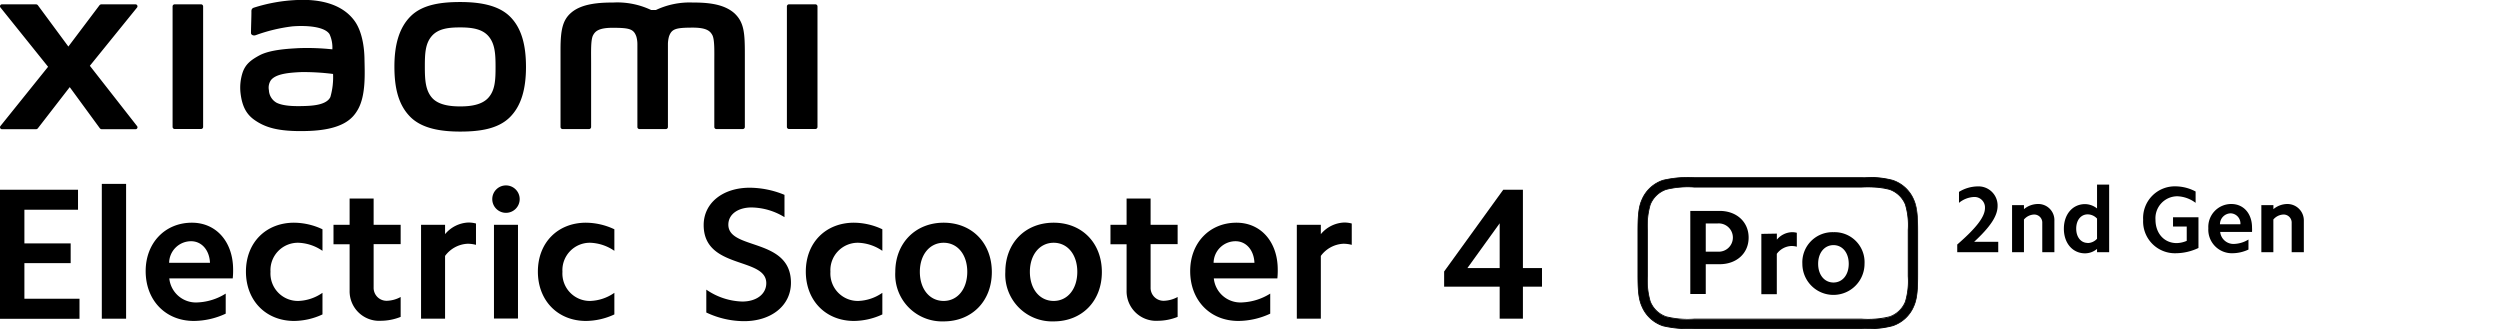
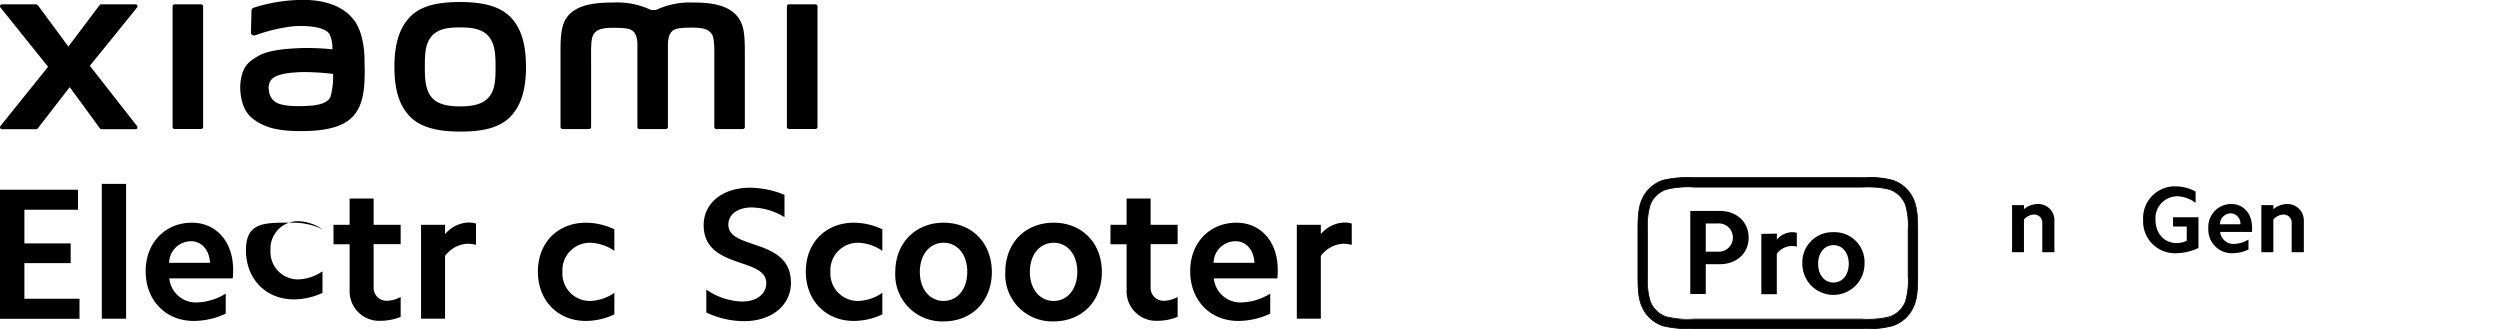
<svg xmlns="http://www.w3.org/2000/svg" width="456" height="60" viewBox="0 0 456 60">
  <rect width="456" height="61.38" style="fill:none" />
  <path d="M83.94.37c-3.41,0-6.83.43-9,2.56s-3,5.31-3,9.22.74,7,2.9,9.17S80.53,24,83.94,24s6.81-.43,9-2.56,3-5.33,3-9.24S95.16,5.12,93,3,87.35.37,83.94.37Zm5.17,17.42c-1.2,1.38-3.37,1.62-5.17,1.62s-4-.24-5.17-1.61-1.28-3.26-1.28-5.65.08-4.22,1.28-5.59S81.9,5,83.94,5s4,.24,5.17,1.61,1.28,3.22,1.28,5.59S90.31,16.42,89.11,17.79ZM36.68.79H31.85a.38.38,0,0,0-.37.37v22a.38.38,0,0,0,.37.37h4.83a.38.38,0,0,0,.37-.37v-22A.38.38,0,0,0,36.68.79ZM16.39,12,25,1.37a.36.36,0,0,0-.28-.58H18.51a.47.47,0,0,0-.38.19L12.47,8.49,6.94,1A.47.47,0,0,0,6.56.79H.36a.35.35,0,0,0-.28.57L8.77,12.18.07,23a.36.36,0,0,0,.28.57h6.2a.46.46,0,0,0,.38-.2l5.79-7.48,5.48,7.49a.47.47,0,0,0,.38.19h6.13A.35.35,0,0,0,25,23ZM134,2.46c-2-1.82-5.12-2-7.68-2a14.41,14.41,0,0,0-6.67,1.36h-.89a14.45,14.45,0,0,0-6.9-1.36c-2.55,0-5.69.19-7.62,1.81-1.6,1.34-2,3.13-2,6.8V23.17a.38.38,0,0,0,.38.37h4.82a.38.38,0,0,0,.38-.37V11.52c0-2.1-.09-4.29.37-5.11.35-.63.91-1.34,3.53-1.34,3.12,0,3.86.22,4.35,1.6A5,5,0,0,1,116.26,8V23.17a.37.37,0,0,0,.37.37h4.83a.38.38,0,0,0,.37-.37V8a5.46,5.46,0,0,1,.2-1.36c.49-1.38,1.23-1.6,4.36-1.6,2.62,0,3.17.71,3.53,1.34.45.82.37,3,.37,5.11V23.17a.38.38,0,0,0,.37.37h4.83a.38.38,0,0,0,.37-.37V9.88C135.86,6.07,135.74,4.12,134,2.46ZM64.67,3.81C62.44.74,58.41-.19,54.22,0a29.89,29.89,0,0,0-7.95,1.41c-.47.18-.41.58-.41.83,0,.81-.08,2.91-.08,3.77,0,.37.46.55.85.41a30.08,30.08,0,0,1,6.7-1.61c2.48-.2,5.84,0,6.77,1.41A5.76,5.76,0,0,1,60.62,9a43.33,43.33,0,0,0-6.11-.22c-1.77.1-5.17.25-7.17,1.31-1.62.87-2.57,1.65-3.08,3.12a8.92,8.92,0,0,0-.39,3.74c.3,2.64,1.21,3.95,2.45,4.86,2,1.44,4.41,2.21,9.49,2.09,6.77-.14,8.55-2.33,9.45-3.89,1.53-2.64,1.26-6.82,1.22-9.38C66.46,9.56,66.3,6.06,64.67,3.81ZM60.26,17.7c-.64,1.35-2.92,1.56-4.27,1.62-2.49.11-4.33,0-5.52-.57a2.75,2.75,0,0,1-1.42-2.3,2.41,2.41,0,0,1,.36-1.82c.88-1.14,3.17-1.38,5.53-1.48a42.17,42.17,0,0,1,5.81.34A13,13,0,0,1,60.26,17.7ZM148.73.79H143.9a.38.38,0,0,0-.37.37v22a.38.38,0,0,0,.37.37h4.83a.38.38,0,0,0,.38-.37v-22A.38.38,0,0,0,148.73.79Z" />
  <path d="M14.23,34.61v3.65H4.45v6.13h8.44V48H4.45v6.49H14.5v3.66H0V34.61Z" />
  <path d="M23,33.54V58.13H18.57V33.54Z" />
  <path d="M35,40.62c4.48,0,7.52,3.53,7.52,8.55a13.18,13.18,0,0,1-.07,1.61H30.88a4.88,4.88,0,0,0,5.2,4.38,10.46,10.46,0,0,0,5.09-1.61v3.66a13.94,13.94,0,0,1-5.81,1.33c-5.17,0-8.79-3.76-8.79-9.09C26.57,44.28,30.13,40.62,35,40.62ZM34.85,44a4,4,0,0,0-4,3.93h7.45C38.2,45.62,36.79,44,34.85,44Z" />
-   <path d="M53.65,40.62a12.34,12.34,0,0,1,5.17,1.2v3.93a8.24,8.24,0,0,0-4.38-1.47,5,5,0,0,0-5.1,5.3,5,5,0,0,0,5.1,5.31,8.17,8.17,0,0,0,4.38-1.48v3.94a12.48,12.48,0,0,1-5.17,1.19c-5.16,0-8.79-3.72-8.79-9S48.49,40.62,53.65,40.62Z" />
+   <path d="M53.65,40.62a12.34,12.34,0,0,1,5.17,1.2a8.24,8.24,0,0,0-4.38-1.47,5,5,0,0,0-5.1,5.3,5,5,0,0,0,5.1,5.31,8.17,8.17,0,0,0,4.38-1.48v3.94a12.48,12.48,0,0,1-5.17,1.19c-5.16,0-8.79-3.72-8.79-9S48.49,40.62,53.65,40.62Z" />
  <path d="M73.08,41v3.53H68.15v7.9a2.36,2.36,0,0,0,2.5,2.43,5.54,5.54,0,0,0,2.43-.69v3.63a9.88,9.88,0,0,1-3.59.71A5.39,5.39,0,0,1,63.77,53V44.56H60.83V41h2.94V36.21h4.38V41Z" />
  <path d="M81.18,41v1.71a5.83,5.83,0,0,1,4.21-2.12,5.06,5.06,0,0,1,1.43.18v3.89a6,6,0,0,0-1.54-.2,5.42,5.42,0,0,0-4.1,2.22V58.13H76.8V41Z" />
-   <path d="M92.29,33.82a2.48,2.48,0,1,1,0,5,2.48,2.48,0,1,1,0-5ZM94.48,41v17.1H90.1V41Z" />
  <path d="M106.89,40.62a12.34,12.34,0,0,1,5.17,1.2v3.93a8.24,8.24,0,0,0-4.38-1.47,5,5,0,0,0-5.09,5.3,5,5,0,0,0,5.09,5.31,8.17,8.17,0,0,0,4.38-1.48v3.94a12.48,12.48,0,0,1-5.17,1.19c-5.16,0-8.78-3.72-8.78-9S101.73,40.62,106.89,40.62Z" />
  <path d="M135.39,55c2.6,0,4.38-1.36,4.38-3.35,0-4.82-11.42-2.46-11.42-10.6,0-4,3.45-6.81,8.41-6.81a16.87,16.87,0,0,1,6.33,1.3v4.07a11.8,11.8,0,0,0-6-1.77c-2.5,0-4.24,1.26-4.24,3.14,0,4.69,11.42,2.33,11.42,10.6,0,4.14-3.56,7-8.55,7A16.17,16.17,0,0,1,128.83,57V52.83A12.14,12.14,0,0,0,135.39,55Z" />
  <path d="M155.77,40.62a12.34,12.34,0,0,1,5.17,1.2v3.93a8.24,8.24,0,0,0-4.38-1.47,5,5,0,0,0-5.09,5.3,5,5,0,0,0,5.09,5.31,8.17,8.17,0,0,0,4.38-1.48v3.94a12.48,12.48,0,0,1-5.17,1.19c-5.16,0-8.79-3.72-8.79-9S150.61,40.62,155.77,40.62Z" />
  <path d="M172.12,40.62c5.16,0,8.79,3.7,8.79,9s-3.63,9-8.79,9a8.54,8.54,0,0,1-8.82-9C163.3,44.32,167,40.62,172.12,40.62Zm0,14.27c2.53,0,4.31-2.16,4.31-5.31s-1.78-5.3-4.31-5.3-4.34,2.16-4.34,5.3S169.55,54.89,172.12,54.89Z" />
  <path d="M192.19,40.62c5.17,0,8.79,3.7,8.79,9s-3.62,9-8.79,9a8.54,8.54,0,0,1-8.82-9C183.37,44.32,187,40.62,192.19,40.62Zm0,14.27c2.53,0,4.31-2.16,4.31-5.31s-1.78-5.3-4.31-5.3-4.34,2.16-4.34,5.3S189.63,54.89,192.19,54.89Z" />
  <path d="M214.8,41v3.53h-4.93v7.9a2.36,2.36,0,0,0,2.5,2.43,5.54,5.54,0,0,0,2.43-.69v3.63a9.88,9.88,0,0,1-3.59.71,5.39,5.39,0,0,1-5.72-5.5V44.56h-2.94V41h2.94V36.21h4.38V41Z" />
  <path d="M225.53,40.62c4.48,0,7.53,3.53,7.53,8.55a13.18,13.18,0,0,1-.07,1.61H221.4a4.88,4.88,0,0,0,5.19,4.38,10.46,10.46,0,0,0,5.1-1.61v3.66a13.94,13.94,0,0,1-5.81,1.33c-5.17,0-8.79-3.76-8.79-9.09C217.09,44.28,220.64,40.62,225.53,40.62ZM225.36,44a4,4,0,0,0-4,3.93h7.45C228.71,45.62,227.31,44,225.36,44Z" />
  <path d="M240.92,41v1.71a5.83,5.83,0,0,1,4.21-2.12,5,5,0,0,1,1.43.18v3.89a6,6,0,0,0-1.54-.2,5.42,5.42,0,0,0-4.1,2.22V58.13h-4.38V41Z" />
-   <path d="M263.41,52.29V49.52l10.78-14.91h3.59V48.9h3.48v3.39h-3.48v5.84h-4.24V52.29Zm10.13-11.56-5.89,8.17h5.89Z" />
  <path d="M349.05,36.42a6.35,6.35,0,0,0-3.86-3.54,16,16,0,0,0-5.11-.49H309a19.83,19.83,0,0,0-5.65.49,6.38,6.38,0,0,0-3.86,3.54c-.68,1.51-.73,3.46-.73,5.88V50c0,2.42.05,4.37.73,5.87a6.36,6.36,0,0,0,3.86,3.55,19.83,19.83,0,0,0,5.65.49h31.09a16,16,0,0,0,5.11-.49,6.34,6.34,0,0,0,3.86-3.55c.68-1.5.73-3.45.73-5.87V42.3C349.78,39.88,349.73,37.93,349.05,36.42Zm-1,14a13.15,13.15,0,0,1-.5,4.64,4.85,4.85,0,0,1-2.9,2.75c-1.1.35-1.7.42-4.55.42H309a16.63,16.63,0,0,1-5.09-.42A4.85,4.85,0,0,1,301,55a13.15,13.15,0,0,1-.5-4.64V41.94a13.15,13.15,0,0,1,.5-4.64,4.85,4.85,0,0,1,2.9-2.75,16.63,16.63,0,0,1,5.09-.42H340.1c2.85,0,3.45.07,4.55.42a4.85,4.85,0,0,1,2.9,2.75,13.15,13.15,0,0,1,.5,4.64Z" />
  <path d="M340.08,60H309a20.41,20.41,0,0,1-5.67-.49,6.39,6.39,0,0,1-3.9-3.59c-.69-1.51-.74-3.48-.74-5.9V42.3c0-2.42.05-4.39.74-5.9a6.39,6.39,0,0,1,3.9-3.59,20.37,20.37,0,0,1,5.67-.49h31.09a16.54,16.54,0,0,1,5.14.49,6.4,6.4,0,0,1,3.89,3.59h0c.69,1.51.74,3.48.74,5.9V50c0,2.42-.05,4.39-.74,5.9a6.4,6.4,0,0,1-3.89,3.59A16.58,16.58,0,0,1,340.08,60ZM309,32.46a20.5,20.5,0,0,0-5.63.48,6.29,6.29,0,0,0-3.82,3.51c-.67,1.49-.72,3.45-.72,5.85V50c0,2.4.05,4.36.72,5.84a6.26,6.26,0,0,0,3.82,3.51,20.1,20.1,0,0,0,5.63.49h30.55a20.07,20.07,0,0,0,5.63-.49A6.26,6.26,0,0,0,349,55.86c.67-1.48.72-3.44.72-5.84V42.3c0-2.4,0-4.36-.72-5.85a6.29,6.29,0,0,0-3.82-3.51,20.5,20.5,0,0,0-5.63-.48Zm31.11,25.8H309c-2.79,0-4-.06-5.11-.43a4.87,4.87,0,0,1-2.94-2.78,13.2,13.2,0,0,1-.5-4.67V41.94a13,13,0,0,1,.5-4.67,4.94,4.94,0,0,1,2.94-2.79,16.81,16.81,0,0,1,5.11-.42H340.1c2.79,0,3.44.06,4.57.42a4.92,4.92,0,0,1,2.94,2.79,13,13,0,0,1,.51,4.67v8.44a13.19,13.19,0,0,1-.51,4.67,4.87,4.87,0,0,1-2.94,2.78C343.54,58.2,342.89,58.26,340.1,58.26ZM309,34.19a16.37,16.37,0,0,0-5.07.43,4.74,4.74,0,0,0-2.85,2.71,13.06,13.06,0,0,0-.5,4.61v8.44a13.06,13.06,0,0,0,.5,4.61,4.74,4.74,0,0,0,2.85,2.71,16.37,16.37,0,0,0,5.07.43h30.59a16.37,16.37,0,0,0,5.07-.43A4.72,4.72,0,0,0,347.48,55a13.06,13.06,0,0,0,.5-4.61V41.94a13.06,13.06,0,0,0-.5-4.61,4.74,4.74,0,0,0-2.85-2.71,16.37,16.37,0,0,0-5.07-.43Z" />
  <path d="M313.66,38.47c3.09,0,5.29,2,5.29,4.87s-2.2,4.85-5.29,4.85h-2.53v5.44h-2.82V38.47Zm-.39,7.43a2.58,2.58,0,1,0,0-5.14h-2.14V45.9Z" />
  <path d="M324.1,42.61v1.1a3.75,3.75,0,0,1,2.71-1.36,3.29,3.29,0,0,1,.93.11V45a3.64,3.64,0,0,0-1-.13,3.47,3.47,0,0,0-2.65,1.43v7.36h-2.82v-11Z" />
  <path d="M334.43,42.35a5.47,5.47,0,0,1,5.66,5.77,5.67,5.67,0,1,1-11.34,0A5.5,5.5,0,0,1,334.43,42.35Zm0,9.18c1.63,0,2.78-1.38,2.78-3.41s-1.15-3.41-2.78-3.41-2.8,1.38-2.8,3.41S332.78,51.53,334.43,51.53Z" />
-   <path d="M362.06,37.93a1.91,1.91,0,0,0-2-2A4.63,4.63,0,0,0,357.32,37V35a6.65,6.65,0,0,1,3.39-1,3.48,3.48,0,0,1,3.65,3.58c0,1.8-1.3,3.77-4.28,6.53h4.4V46H357v-1.4C360.64,41.44,362.06,39.47,362.06,37.93Z" />
  <path d="M369.17,37.42v.73a4,4,0,0,1,2.5-.94,2.94,2.94,0,0,1,3.05,3.09V46h-2.21V40.69a1.47,1.47,0,0,0-1.5-1.56,2.56,2.56,0,0,0-1.84.91V46H367V37.42Z" />
-   <path d="M382.5,46v-.6a3.45,3.45,0,0,1-2.18.81c-2.27,0-3.87-1.85-3.87-4.49s1.6-4.49,3.87-4.49a3.61,3.61,0,0,1,2.18.79V33.67h2.21V46Zm-1.7-1.67a2.36,2.36,0,0,0,1.7-.78V39.87a2.35,2.35,0,0,0-1.7-.77c-1.25,0-2.1,1.06-2.1,2.6S379.55,44.31,380.8,44.31Z" />
  <path d="M396.91,46.19a5.8,5.8,0,0,1-6-6.1,5.78,5.78,0,0,1,5.92-6.1,7.93,7.93,0,0,1,3.65.94V37a5.86,5.86,0,0,0-3.32-1.2,4,4,0,0,0-4,4.27c0,2.5,1.59,4.27,3.87,4.27a4.89,4.89,0,0,0,1.83-.41V41.32h-2.5V39.63H401v5.6A9.78,9.78,0,0,1,396.91,46.19Z" />
  <path d="M407,37.21c2.25,0,3.77,1.77,3.77,4.29a7.59,7.59,0,0,1,0,.8h-5.81a2.44,2.44,0,0,0,2.6,2.19,5.34,5.34,0,0,0,2.56-.8v1.83a7,7,0,0,1-2.92.67,4.3,4.3,0,0,1-4.4-4.56A4.18,4.18,0,0,1,407,37.21Zm-.08,1.7a2,2,0,0,0-2,2h3.73A1.85,1.85,0,0,0,406.88,38.91Z" />
  <path d="M414.67,37.42v.73a4,4,0,0,1,2.5-.94,3,3,0,0,1,3.05,3.09V46H418V40.69a1.47,1.47,0,0,0-1.51-1.56,2.54,2.54,0,0,0-1.83.91V46h-2.19V37.42Z" />
</svg>